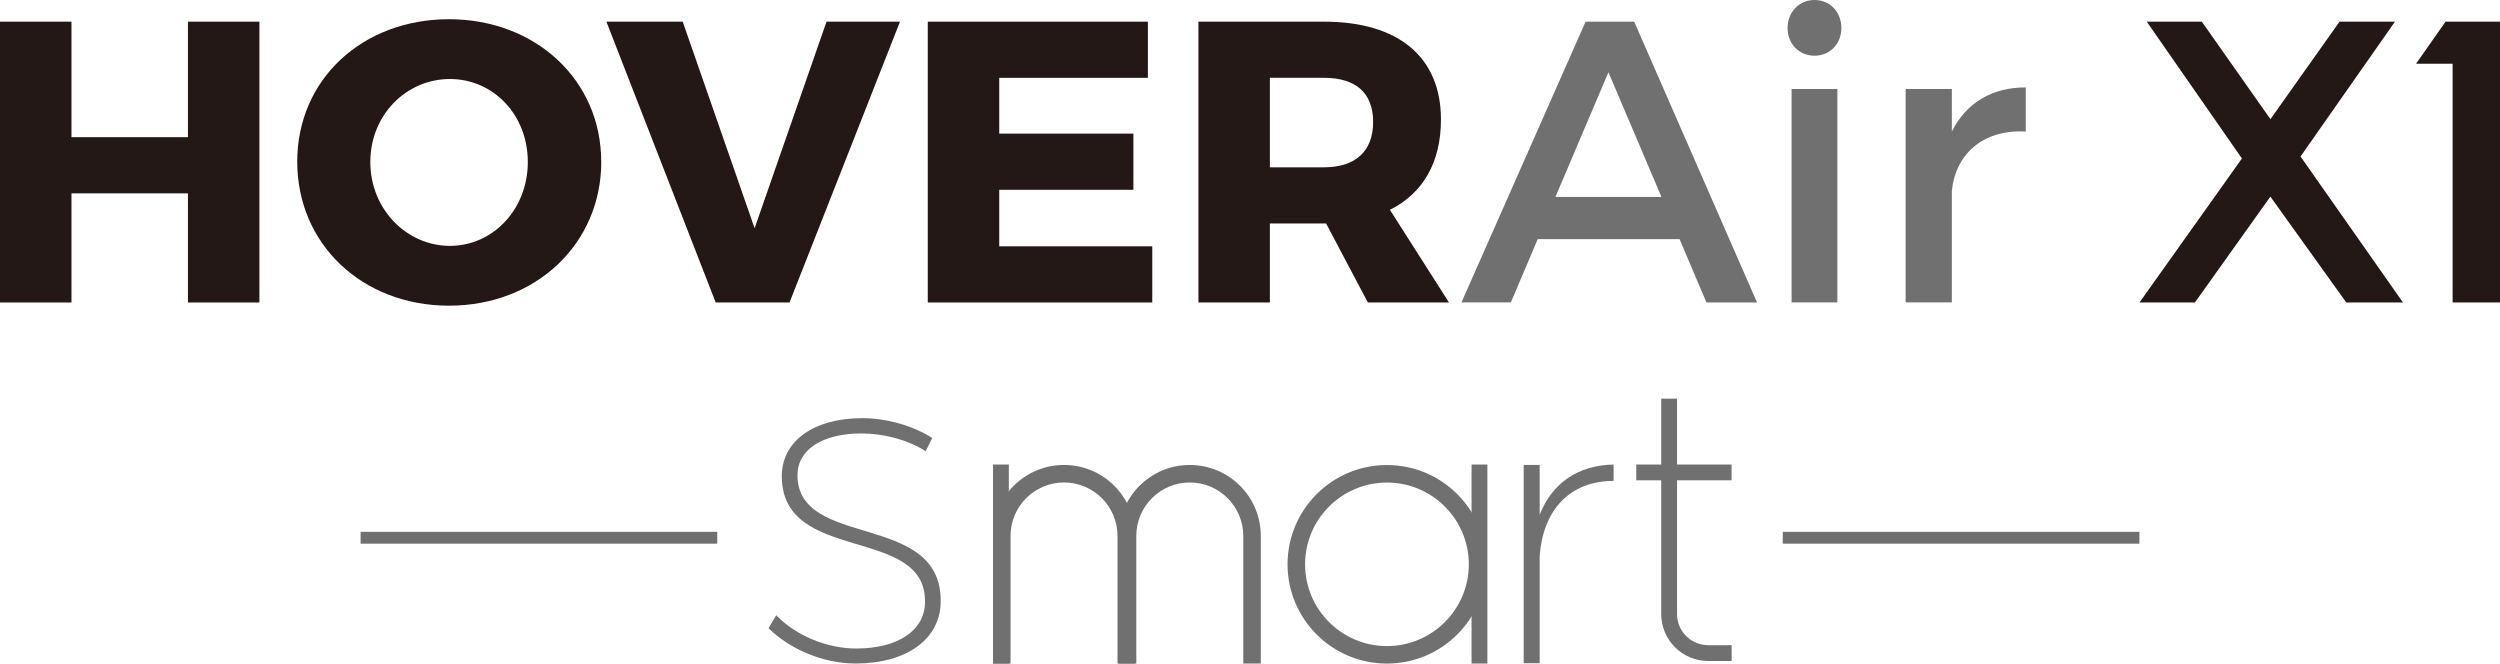
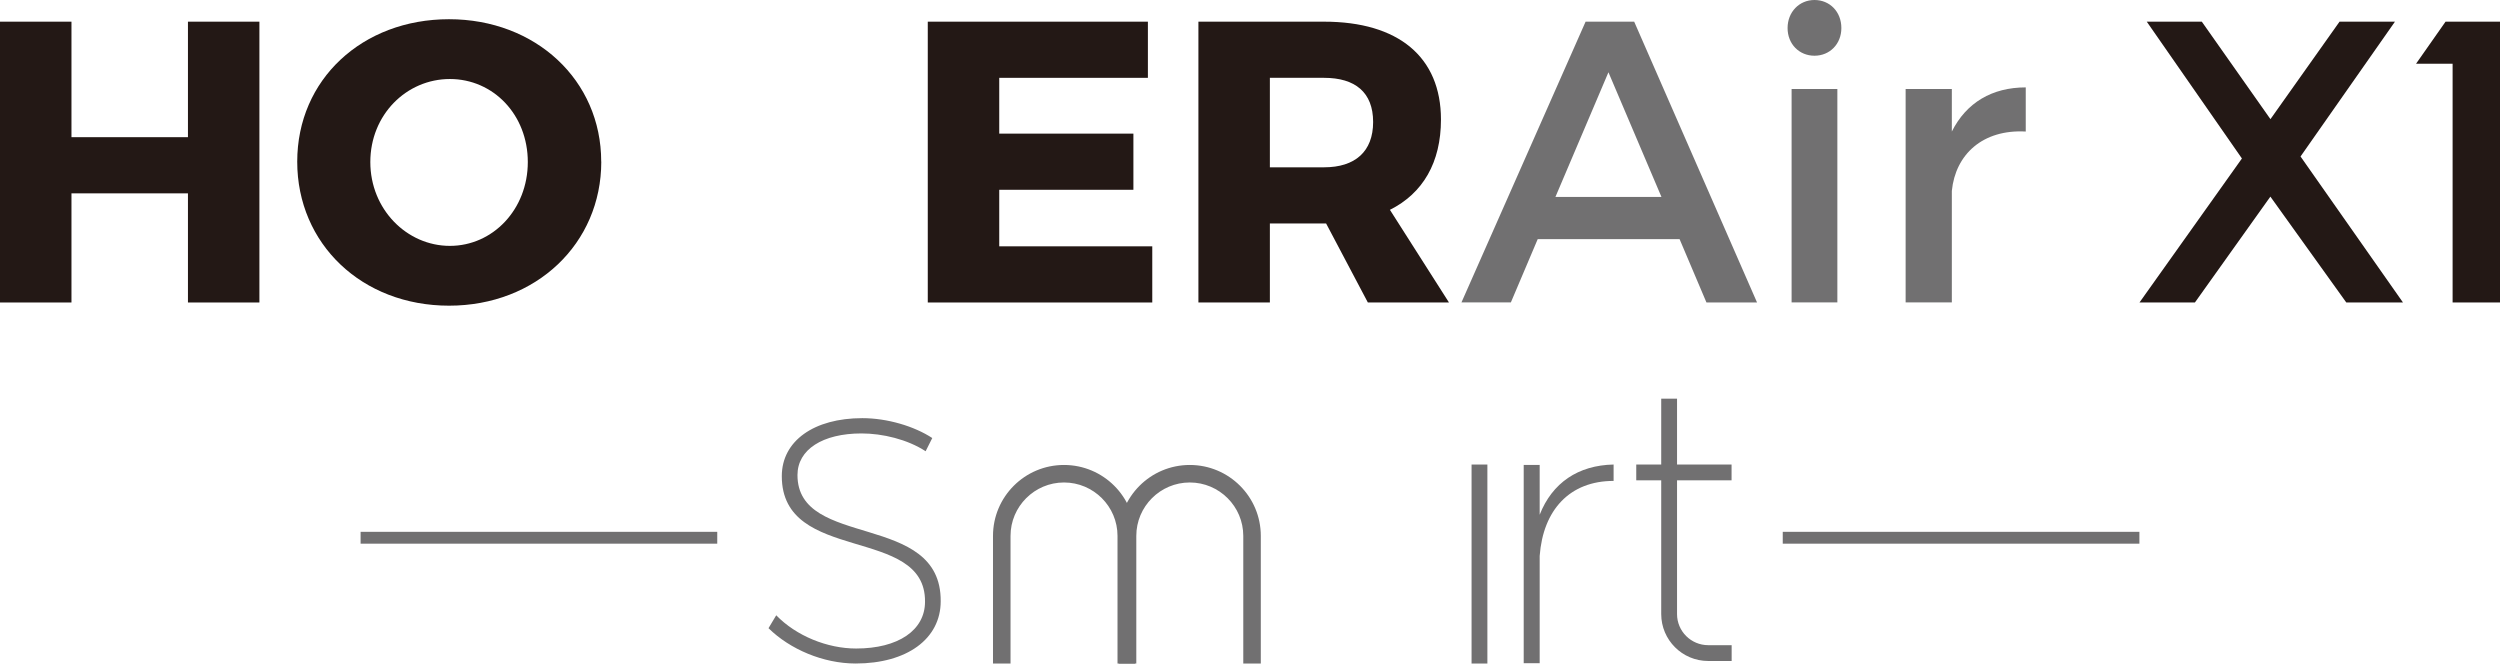
<svg xmlns="http://www.w3.org/2000/svg" fill="none" viewBox="0 0 211 56" height="56" width="211">
  <g clip-path="url(#clip0_28_5188)">
    <path fill="#231815" d="M15.863 25.53V16.319H6.032V25.53H0V1.829H6.032V11.578H15.863V1.829H21.894V25.53H15.863Z" />
    <path fill="#231815" d="M50.748 13.645C50.748 20.552 45.256 25.799 37.901 25.799C30.547 25.799 25.086 20.583 25.086 13.645C25.086 6.707 30.578 1.622 37.895 1.622C45.212 1.622 50.742 6.769 50.742 13.639L50.748 13.645ZM31.255 13.676C31.255 17.671 34.34 20.752 37.97 20.752C41.601 20.752 44.547 17.671 44.547 13.676C44.547 9.681 41.632 6.669 37.97 6.669C34.309 6.669 31.255 9.681 31.255 13.676Z" />
-     <path fill="#231815" d="M60.404 25.53L51.181 1.829H57.62L63.689 19.262L69.758 1.829H75.959L66.636 25.53H60.398H60.404Z" />
    <path fill="#231815" d="M84.336 6.569V11.278H95.659V16.018H84.336V20.79H97.252V25.53H78.304V1.829H96.882V6.569H84.336Z" />
    <path fill="#231815" d="M111.924 18.861H107.177V25.53H101.146V1.829H111.754C118.024 1.829 121.617 4.809 121.617 10.088C121.617 13.714 120.093 16.319 117.309 17.709L122.294 25.53H115.447L111.924 18.861ZM111.754 14.121C114.363 14.121 115.892 12.799 115.892 10.295C115.892 7.79 114.369 6.569 111.754 6.569H107.177V14.121H111.754Z" />
    <path fill="#717071" d="M129.786 20.176L127.517 25.524H123.347L133.824 1.829H137.925L148.295 25.53H144.025L141.756 20.182H129.786V20.176ZM135.755 6.093L131.279 16.619H140.226L135.749 6.093H135.755Z" />
    <path fill="#717071" d="M155.411 2.367C155.411 3.72 154.427 4.703 153.142 4.703C151.856 4.703 150.872 3.72 150.872 2.367C150.872 1.014 151.856 0 153.142 0C154.427 0 155.411 0.983 155.411 2.367ZM151.211 25.53V7.514H155.073V25.523H151.211V25.53Z" />
    <path fill="#717071" d="M164.735 11.102C165.957 8.666 168.127 7.376 170.973 7.376V11.102C167.343 10.902 165.042 13.031 164.735 16.112V25.523H160.835V7.514H164.735V11.102Z" />
    <path fill="#231815" d="M202.805 25.53H198.028L191.62 16.594L185.25 25.53H180.572L189.218 13.376L181.187 1.829H185.833L191.626 10.057L197.457 1.829H202.134L194.165 13.207L202.812 25.53H202.805Z" />
    <path fill="#231815" d="M206.404 1.829L203.915 5.379H207V25.53H211V1.829H206.404Z" />
    <path fill="#717071" d="M78.687 36.964L78.123 38.085C76.587 37.083 74.486 36.582 72.712 36.582C69.433 36.582 67.307 37.941 67.307 40.095C67.307 46.382 79.452 43.132 79.395 50.746C79.395 53.934 76.53 56 72.216 56C69.47 56 66.661 54.791 64.862 53.019L65.514 51.93C67.201 53.671 69.828 54.735 72.254 54.735C75.803 54.735 78.072 53.201 78.072 50.784C78.129 44.322 65.984 47.628 65.984 40.189C65.984 37.208 68.705 35.292 72.781 35.292C74.881 35.292 77.157 35.968 78.693 36.976L78.687 36.964Z" />
    <path fill="#717071" d="M129.949 43.445C131.009 40.746 133.197 39.268 136.188 39.206V40.589C132.489 40.589 130.238 43.032 129.949 46.92V55.975H128.601V39.243H129.949V43.451V43.445Z" />
    <path fill="#717071" d="M146.144 55.787H144.169C141.981 55.787 140.207 54.009 140.207 51.83V33.645H141.542V51.83C141.542 53.276 142.721 54.453 144.176 54.453H146.151V55.787H146.144Z" />
    <path fill="#717071" d="M125.535 39.206H124.2V56.006H125.535V39.206Z" />
-     <path fill="#717071" d="M117.059 40.727C120.864 40.727 123.968 43.821 123.968 47.628C123.968 51.435 120.871 54.529 117.059 54.529C113.246 54.529 110.149 51.435 110.149 47.628C110.149 43.821 113.246 40.727 117.059 40.727ZM117.059 39.249C112.425 39.249 108.669 43 108.669 47.628C108.669 52.255 112.425 56.006 117.059 56.006C121.692 56.006 125.448 52.255 125.448 47.628C125.448 43 121.692 39.249 117.059 39.249Z" />
    <path fill="#717071" d="M95.904 56V45.23C95.904 42.744 97.929 40.721 100.418 40.721C102.907 40.721 104.933 42.744 104.933 45.23V56H106.412V45.23C106.412 41.923 103.729 39.243 100.418 39.243C97.108 39.243 94.424 41.923 94.424 45.23V56H95.904Z" />
    <path fill="#717071" d="M85.289 56V45.23C85.289 42.744 87.314 40.721 89.803 40.721C92.293 40.721 94.318 42.744 94.318 45.23V56H95.797V45.23C95.797 41.923 93.114 39.243 89.803 39.243C86.493 39.243 83.809 41.923 83.809 45.23V56H85.289Z" />
-     <path fill="#717071" d="M85.145 39.206H83.809V56.006H85.145V39.206Z" />
    <path fill="#717071" d="M146.144 39.206H138.1V40.539H146.144V39.206Z" />
    <path stroke-miterlimit="10" stroke="#717071" d="M180.566 45.386H150.464" />
    <path stroke-miterlimit="10" stroke="#717071" d="M60.536 45.386H30.434" />
  </g>
  <defs>
    <clipPath id="clip0_28_5188">
      <rect fill="white" height="56" width="211" />
    </clipPath>
  </defs>
</svg>